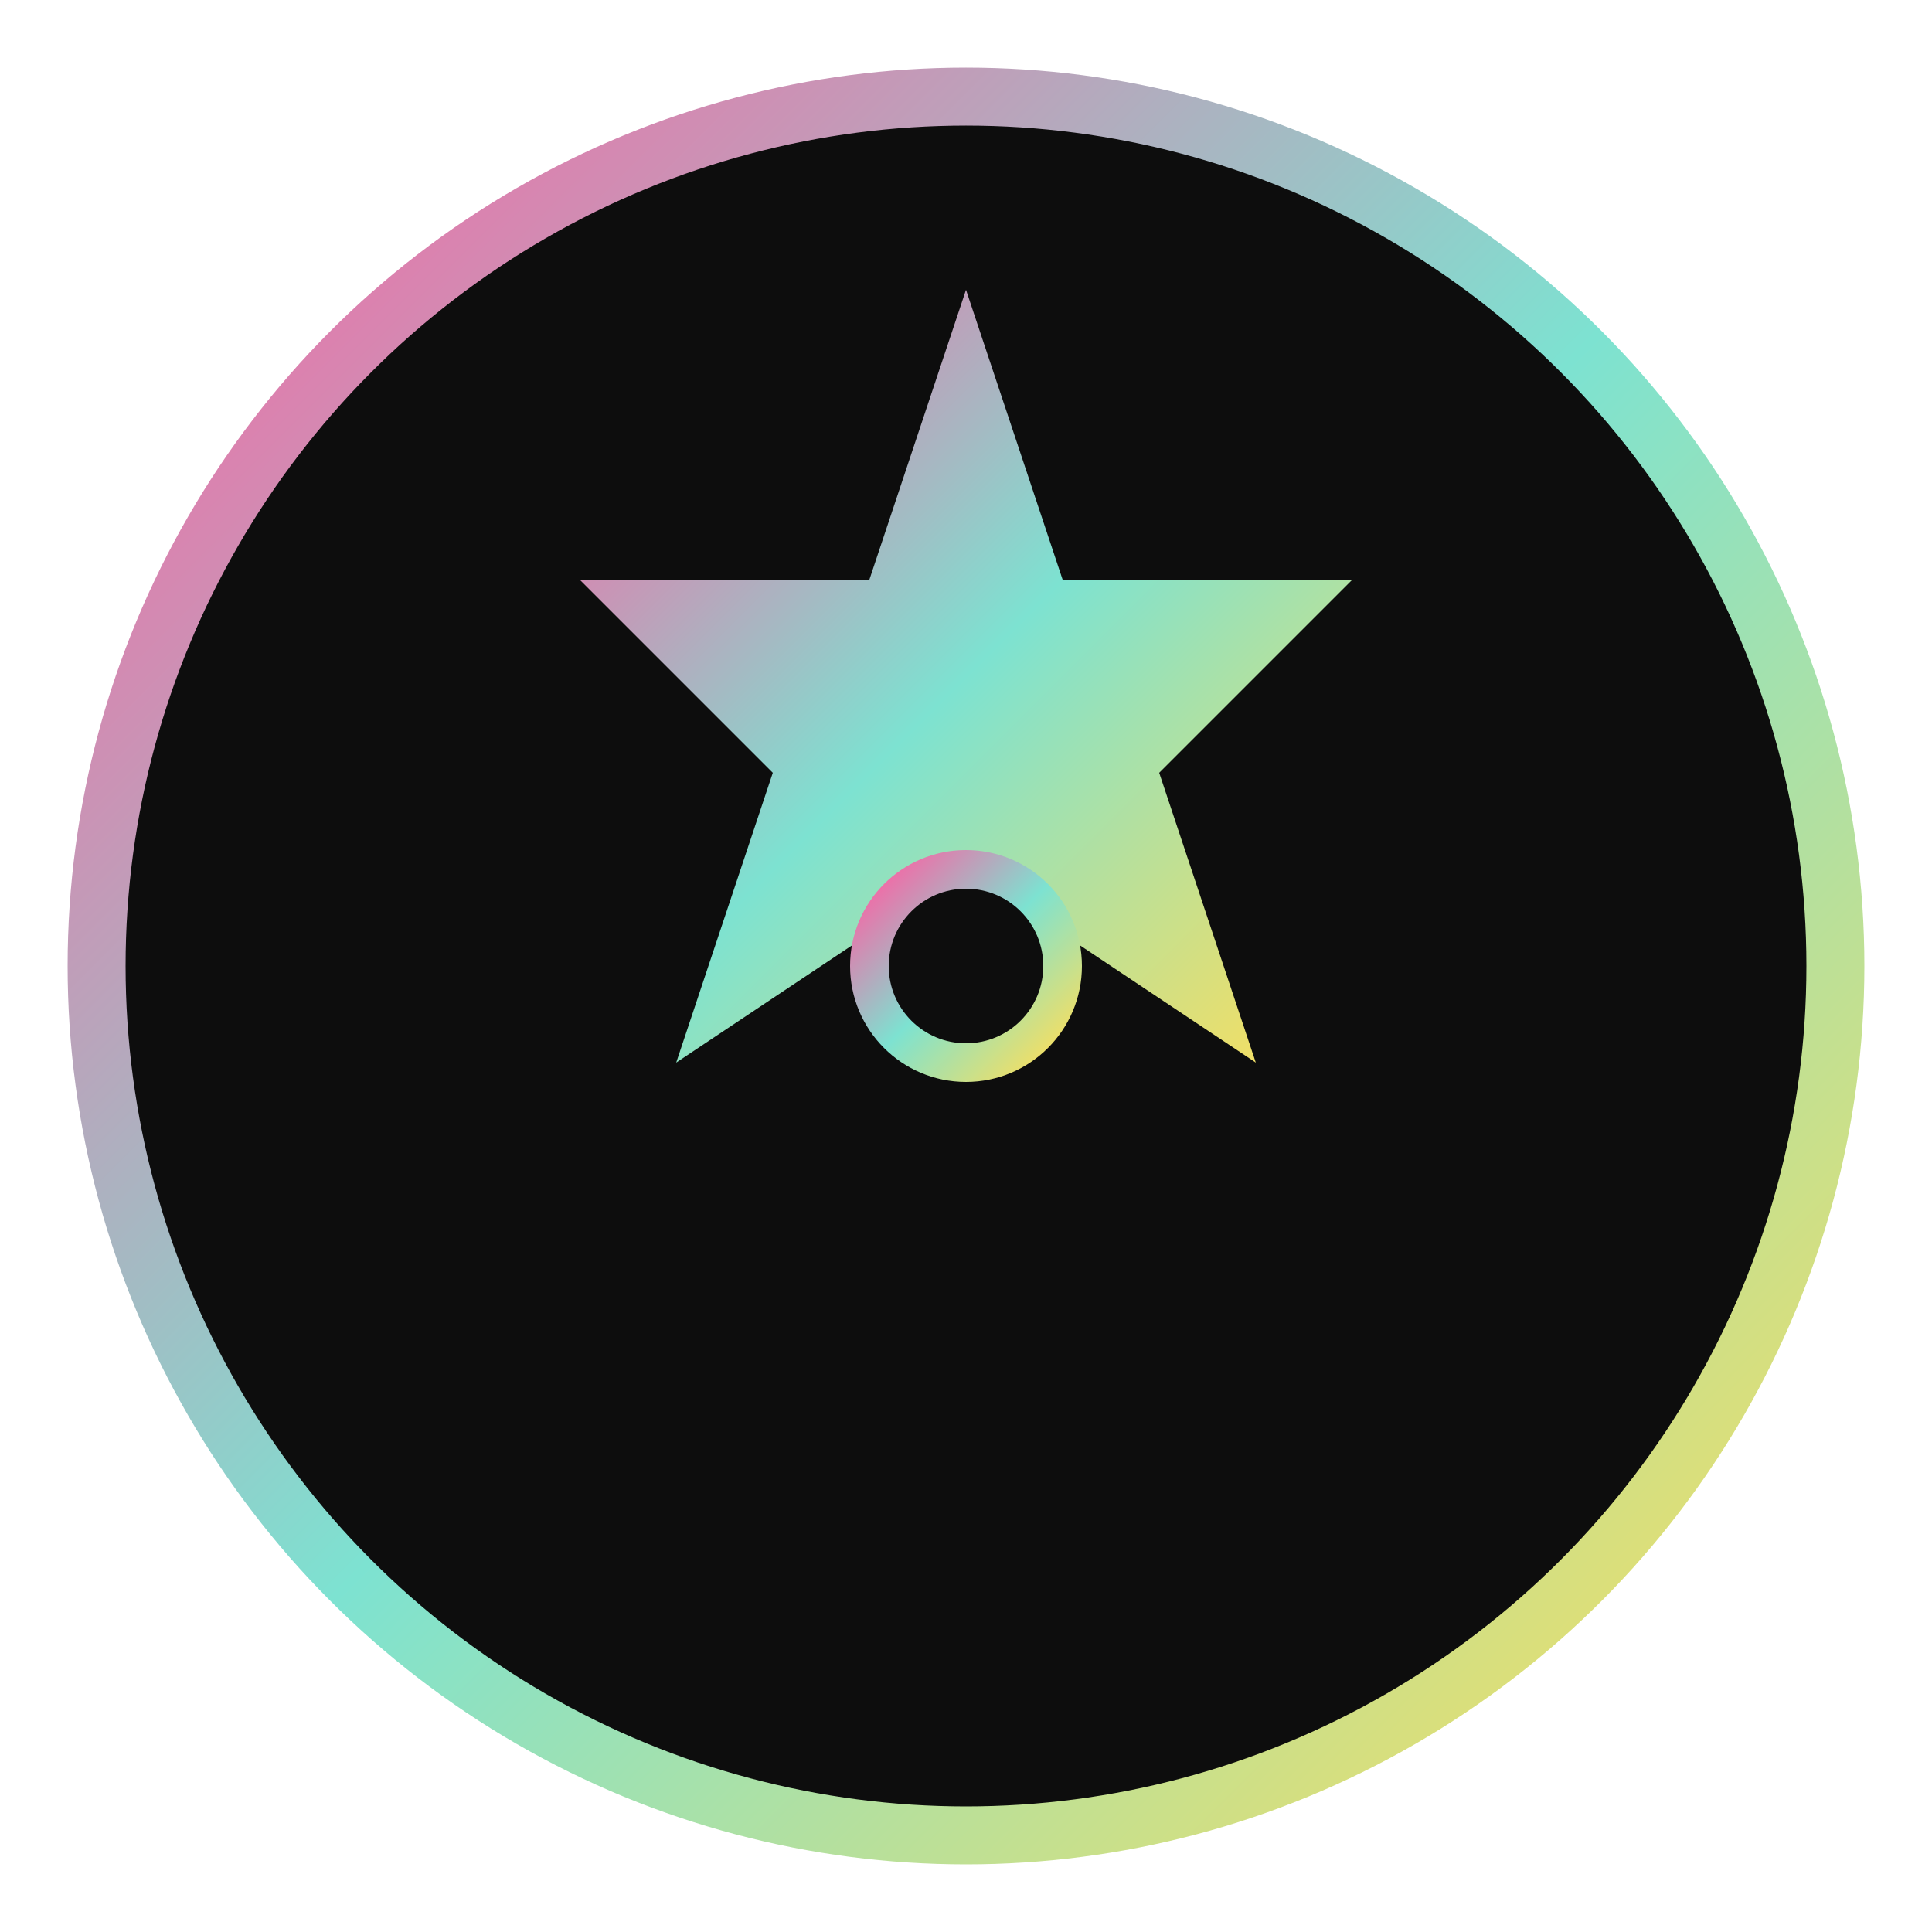
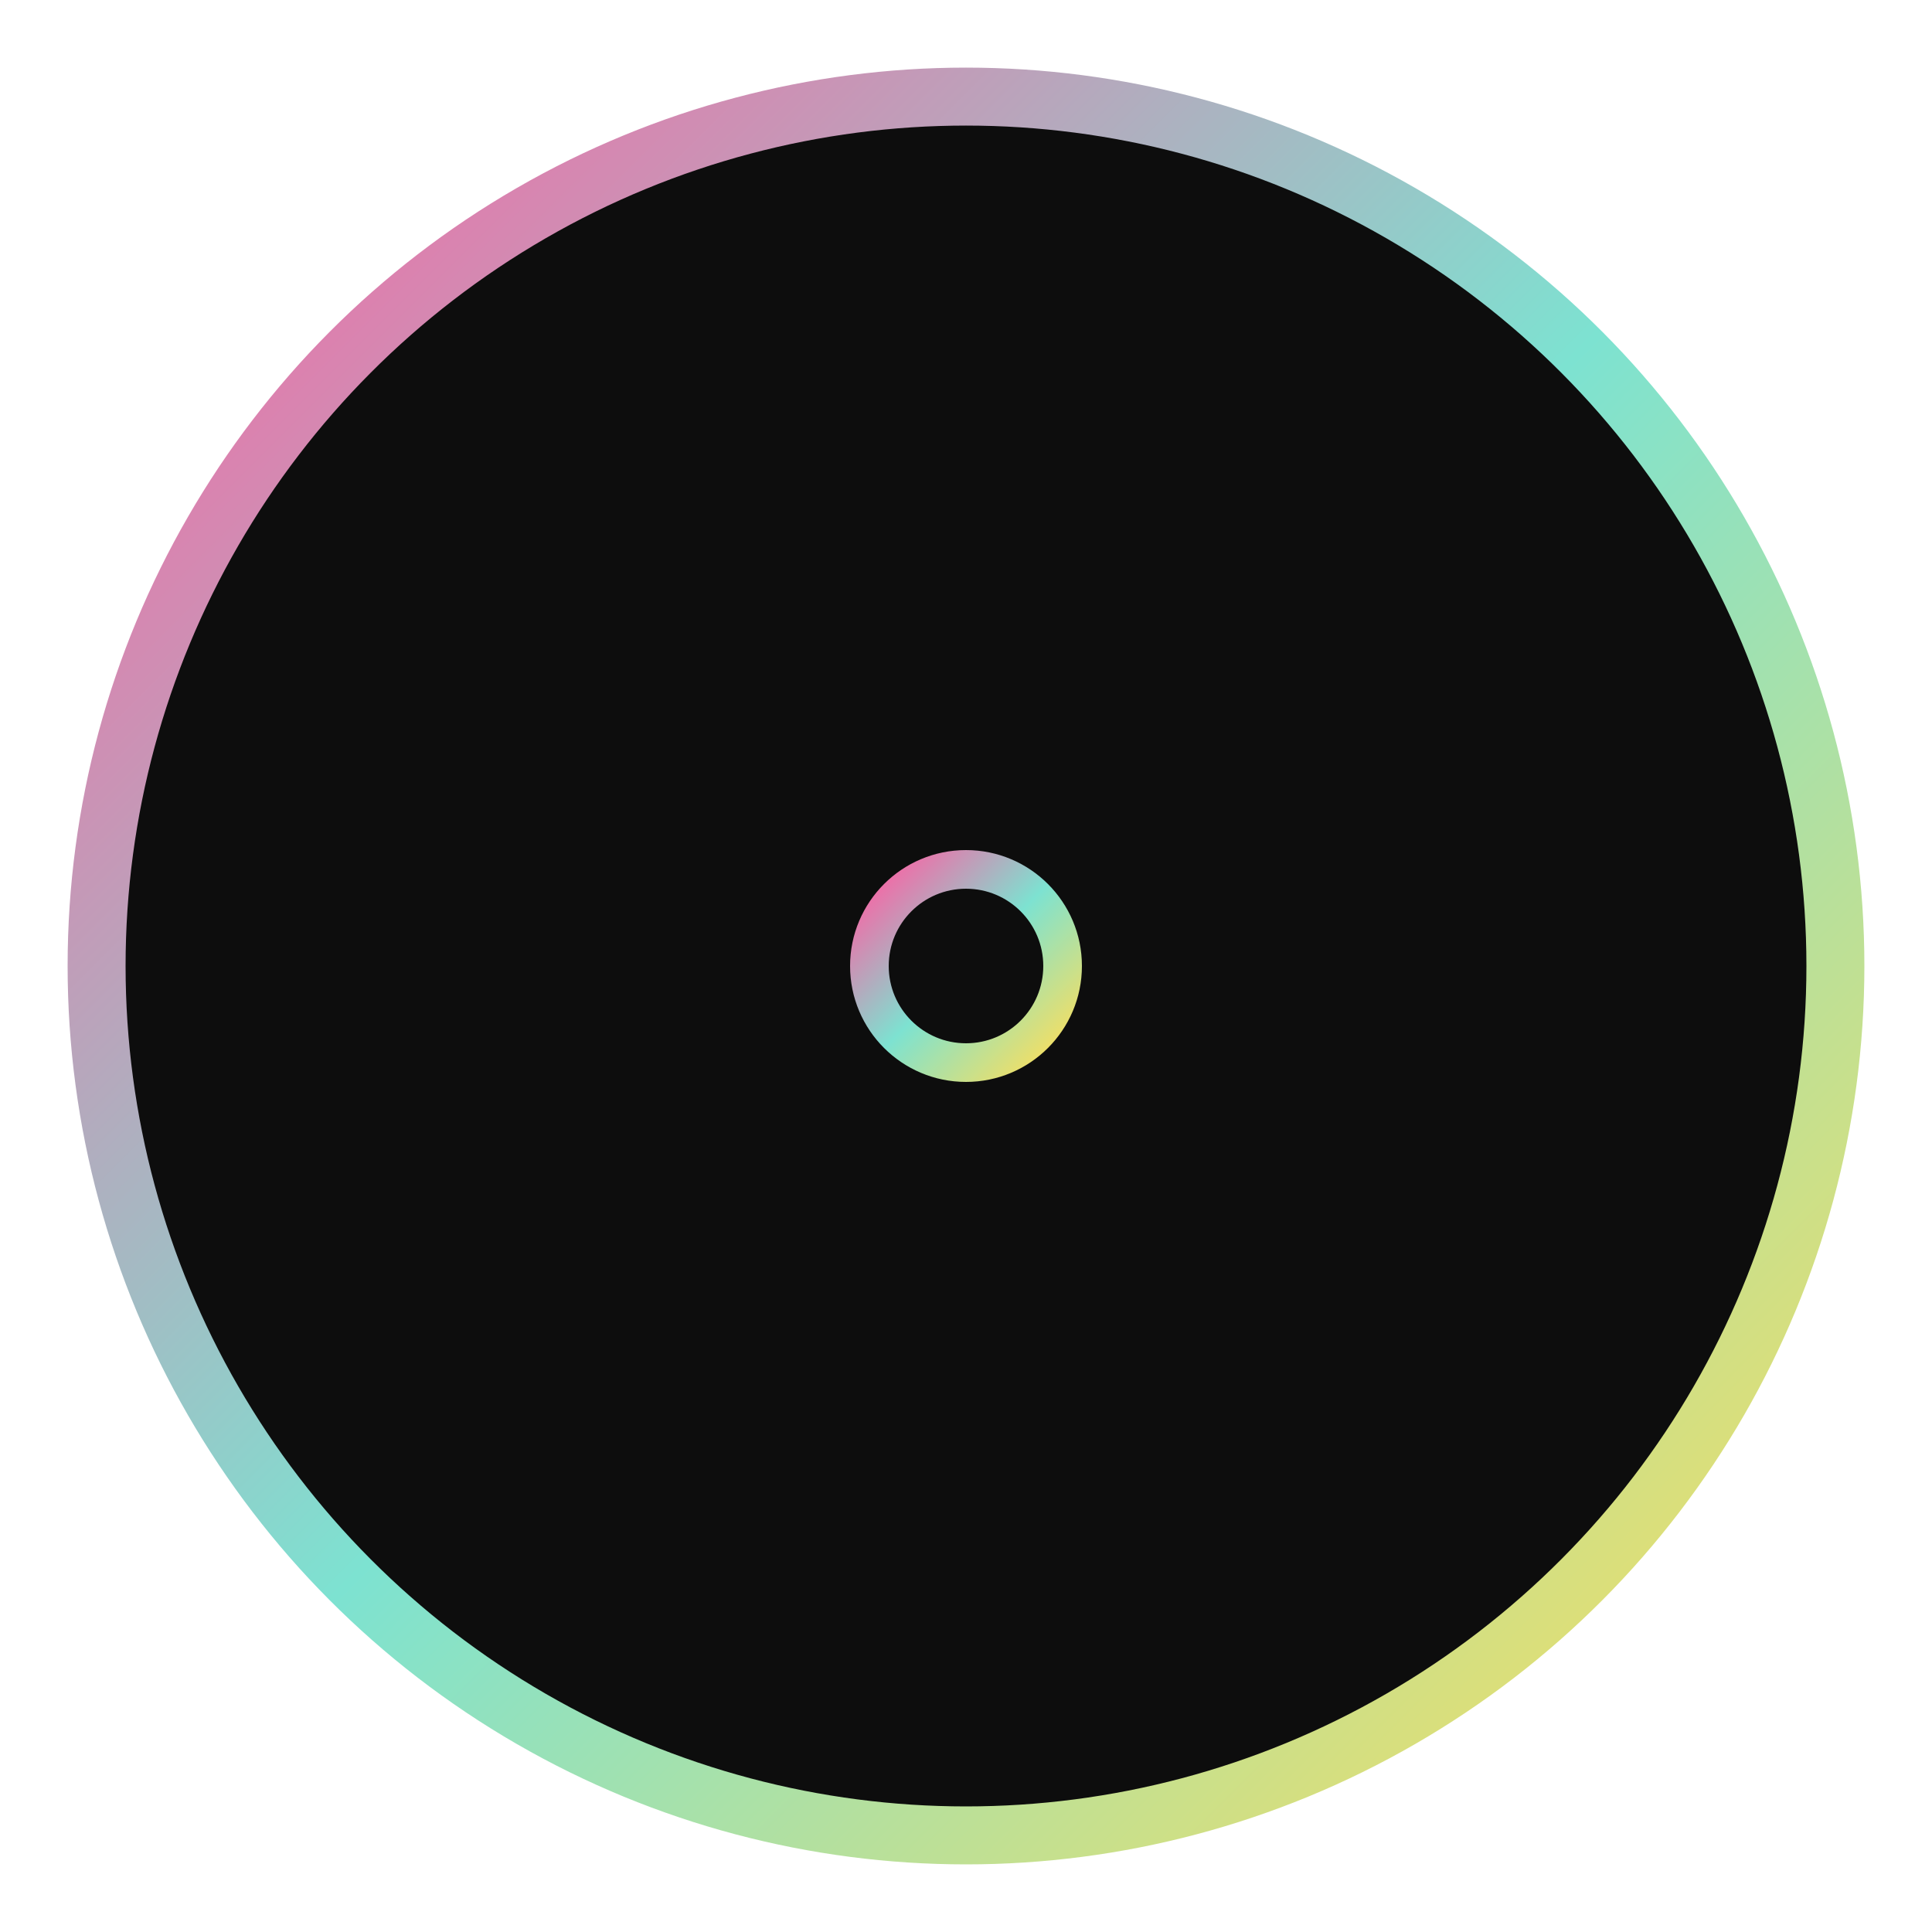
<svg xmlns="http://www.w3.org/2000/svg" width="100" height="100" viewBox="0 0 100 100">
  <defs>
    <linearGradient id="gradient" x1="0%" y1="0%" x2="100%" y2="100%">
      <stop offset="0%" stop-color="#FF5DA2" />
      <stop offset="50%" stop-color="#7DE2D1" />
      <stop offset="100%" stop-color="#FFDE59" />
    </linearGradient>
  </defs>
  <circle cx="50" cy="50" r="45" fill="#0D0D0D" stroke="url(#gradient)" stroke-width="3" />
-   <path d="M50 15 L55 30 L70 30 L60 40 L65 55 L50 45 L35 55 L40 40 L30 30 L45 30 Z" fill="url(#gradient)" />
  <circle cx="50" cy="50" r="5" fill="#0D0D0D" stroke="url(#gradient)" stroke-width="2" />
</svg>